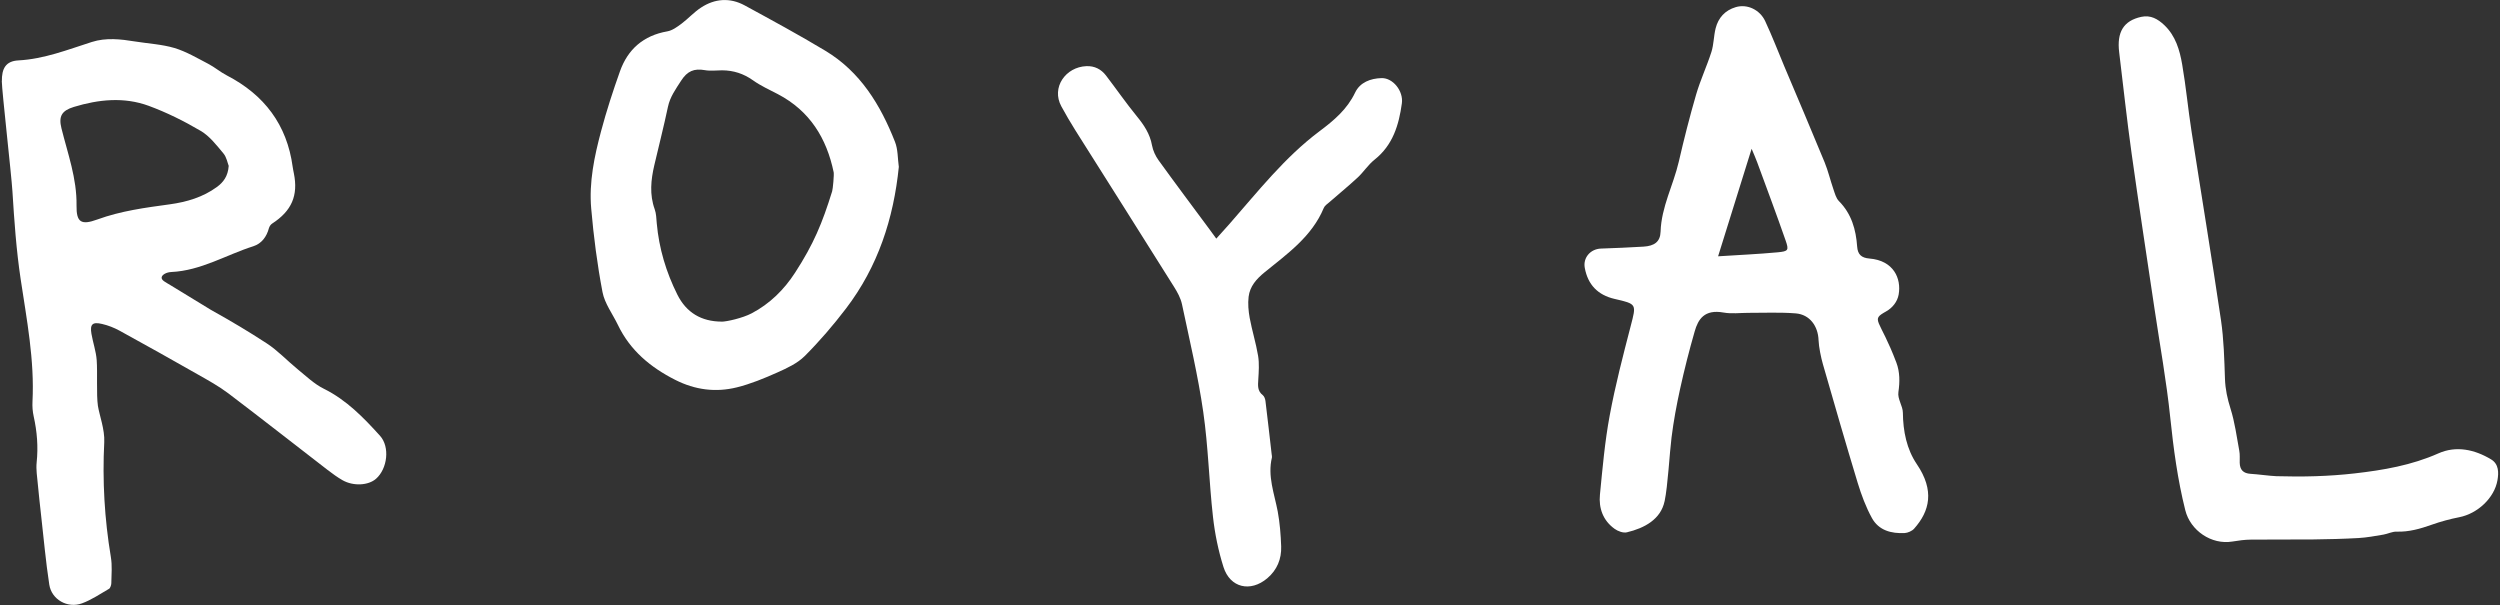
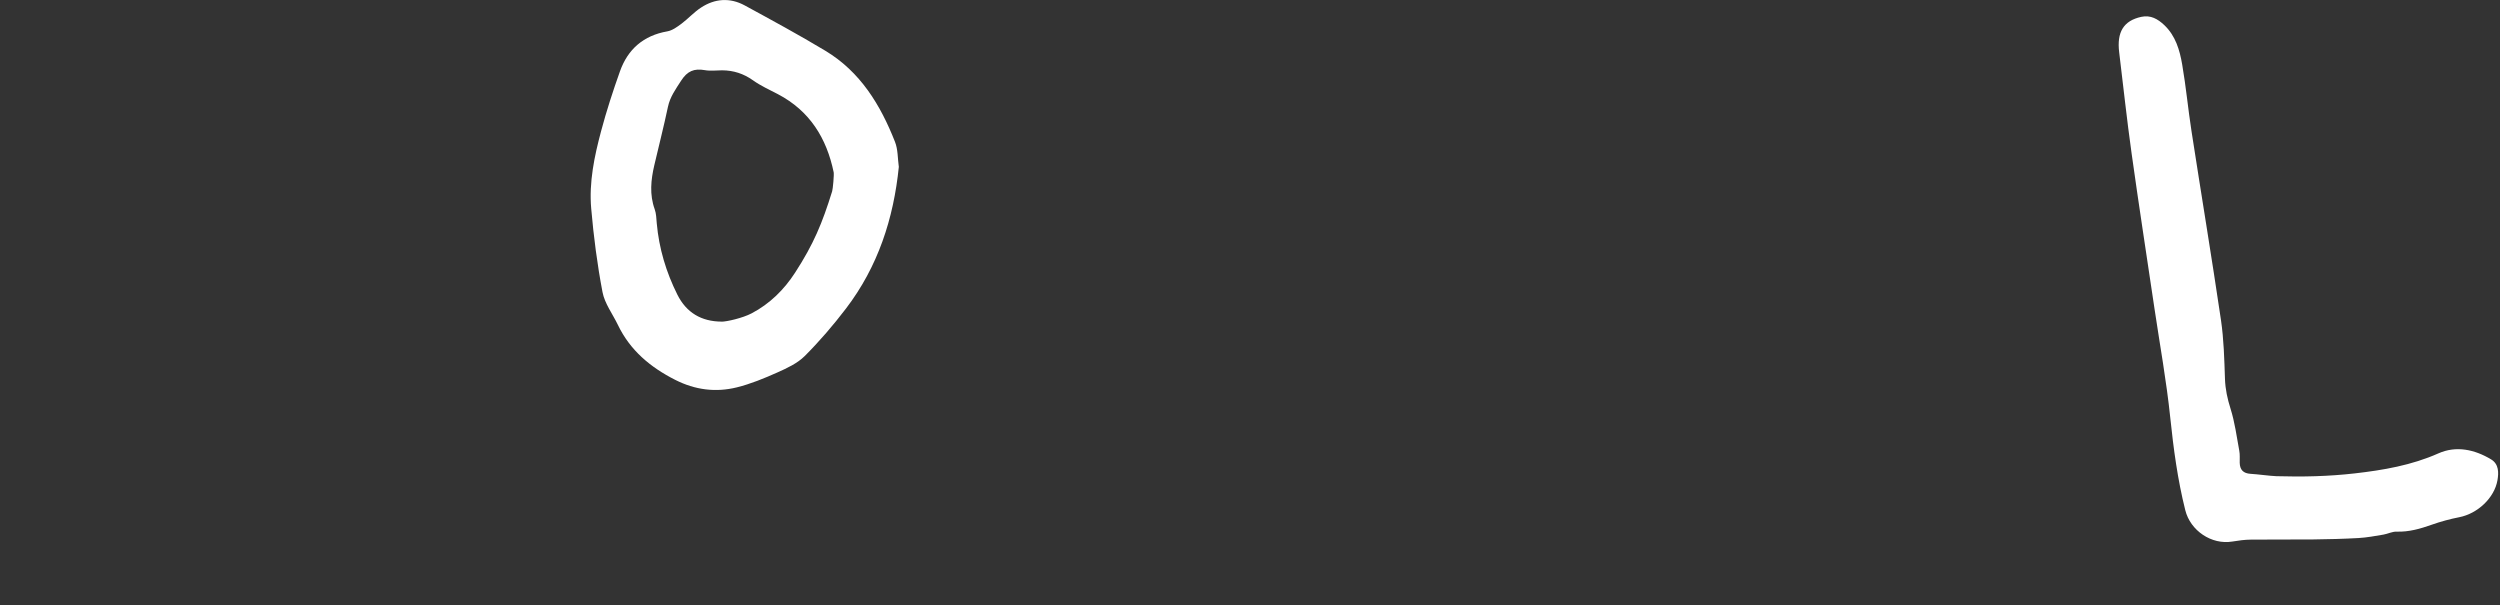
<svg xmlns="http://www.w3.org/2000/svg" id="imagen-pegada-5078_Imagen" data-name="imagen-pegada-5078 Imagen" viewBox="0 0 413.86 100.15">
  <rect x="0" y="0" width="413.86" height="100.15" fill="#333333" stroke="none" />
  <defs>
    <style>
      .cls-1 {
        fill: #fff;
        stroke-width: 0px;
      }
    </style>
  </defs>
-   <path class="cls-1" d="M.31,13.44c-.03-2.09.64-3.33,2.73-3.44,4.29-.23,8.17-1.78,12.16-3.05,2.35-.75,4.78-.47,7.18-.08,2.17.35,4.42.46,6.51,1.08,1.95.59,3.76,1.67,5.59,2.62,1.06.55,1.99,1.36,3.06,1.91,6.22,3.22,9.97,8.18,10.91,15.13.05.37.13.73.2,1.09.74,3.68-.36,6.21-3.59,8.31-.25.16-.46.48-.54.76-.37,1.42-1.22,2.56-2.57,2.99-4.53,1.44-8.68,4.04-13.59,4.27-.37.02-.76.11-1.08.29-.56.32-.77.78-.12,1.24.34.24.71.43,1.06.65,1.98,1.21,6.67,4.07,6.67,4.07,3.63,2.03,6.24,3.59,9.25,5.55,1.86,1.21,3.4,2.88,5.13,4.29,1.4,1.14,2.75,2.45,4.35,3.24,3.76,1.86,6.57,4.78,9.29,7.78,1.68,1.86,1.22,5.47-.66,7.12-1.27,1.11-3.73,1.26-5.54.24-.86-.49-1.67-1.09-2.46-1.69-5.49-4.23-10.93-8.51-16.46-12.7-1.58-1.19-3.34-2.16-5.07-3.14-4.29-2.44-8.6-4.86-12.93-7.23-.9-.49-1.89-.88-2.89-1.11-1.59-.38-2.03.05-1.76,1.63.25,1.46.76,2.89.87,4.36.15,2.08-.07,5.69.2,7.56.23,1.51,1.16,3.94,1.05,6.02-.32,6.37.04,12.69,1.09,18.99.25,1.49.1,2.85.08,4.37,0,.25-.17.8-.37.91-1.47.85-2.9,1.83-4.48,2.41-2.39.88-5.04-.62-5.42-3.1-.59-3.82-.92-7.68-1.36-11.52-.19-1.71-.38-3.42-.54-5.14-.11-1.19-.31-2.4-.19-3.57.27-2.58.07-5.09-.49-7.61-.18-.8-.24-1.64-.2-2.46.35-6.86-.95-13.54-1.96-20.28-.72-4.8-1.06-9.67-1.36-14.52-.18-2.86-1.73-16.48-1.76-18.25ZM37.87,27.49c-.21-.54-.36-1.47-.89-2.1-1.13-1.35-2.27-2.85-3.75-3.72-2.73-1.61-5.63-3.05-8.61-4.15-4.08-1.5-8.29-1.07-12.39.18-2.02.62-2.55,1.55-2.06,3.53,1.05,4.23,2.57,8.32,2.5,12.8-.04,2.78.77,3.28,3.43,2.31,3.91-1.43,7.96-1.96,12.04-2.52,2.76-.38,5.45-1.17,7.76-2.86,1.07-.78,1.84-1.78,1.96-3.49Z" />
-   <path class="cls-1" d="M275.56,82.98c-.63,3-3.34,4.45-6.23,5.14-.61.15-1.5-.18-2.05-.58-1.92-1.38-2.64-3.42-2.42-5.66.43-4.38.81-8.79,1.62-13.12.92-4.97,2.2-9.88,3.47-14.78.95-3.66,1.05-3.64-2.68-4.5-2.76-.64-4.41-2.35-4.92-5.13-.32-1.7.95-3.14,2.68-3.2,2.34-.08,4.69-.18,7.03-.32,1.79-.11,2.79-.78,2.84-2.49.13-4.1,2.11-7.68,3.01-11.56.86-3.73,1.8-7.45,2.87-11.12.7-2.4,1.78-4.7,2.54-7.08.39-1.24.37-2.61.69-3.89.44-1.74,1.55-2.98,3.34-3.51,1.94-.57,4.01.48,4.86,2.31,1.15,2.46,2.13,5.01,3.18,7.52,2.23,5.28,4.48,10.55,6.66,15.85.59,1.44.94,2.97,1.45,4.44.24.69.44,1.5.92,1.99,2.09,2.11,2.82,4.71,3.02,7.53.09,1.3.7,1.87,2.03,1.98,4,.32,5.31,3.3,4.84,5.96-.21,1.19-1.02,2.2-2.07,2.79-2.67,1.5-1.1,1.07,1.7,8.5.58,1.54.57,3.21.33,4.84-.18,1.17.73,2.3.74,3.44.03,3.03.62,6.03,2.32,8.53,2.94,4.34,2.14,7.75-.47,10.67-.33.37-1.03.68-1.53.71-2.23.12-4.32-.43-5.45-2.49-1-1.82-1.74-3.82-2.35-5.81-1.98-6.53-3.88-13.09-5.76-19.65-.31-1.07-.68-2.86-.72-3.97-.08-2.34-1.46-4.25-3.77-4.44-2.6-.21-5.23-.08-7.85-.09-1.37,0-2.78.19-4.11-.05-3.18-.57-4.21,1.12-4.78,3.13-.9,3.13-1.7,6.28-2.4,9.46-.59,2.68-1.09,5.38-1.43,8.1s-.6,7.93-1.14,10.52ZM284.42,42.43c3.4-.22,6.63-.36,9.86-.66,1.78-.17,1.89-.33,1.3-2.01-1.5-4.31-3.11-8.59-4.68-12.87-.24-.66-.53-1.3-.93-2.26-1.89,6.06-3.66,11.76-5.55,17.8Z" />
  <path class="cls-1" d="M148.8,27.58c-.87,8.64-3.47,16.58-8.76,23.51-2.1,2.75-4.37,5.4-6.82,7.85-1.21,1.21-2.92,2-4.53,2.72-2.18.97-4.42,1.9-6.73,2.47-3.49.86-6.89.42-10.17-1.24-4.13-2.09-7.48-4.89-9.5-9.1-.87-1.81-2.19-3.54-2.55-5.44-.87-4.56-1.47-9.2-1.87-13.83-.38-4.35.52-8.63,1.64-12.82.89-3.34,1.96-6.63,3.12-9.89,1.3-3.66,3.89-5.93,7.85-6.62.83-.15,1.63-.74,2.33-1.26,1.12-.84,2.08-1.92,3.25-2.68,2.29-1.5,4.79-1.67,7.21-.36,4.48,2.44,8.97,4.87,13.34,7.5,5.83,3.5,9.15,8.99,11.55,15.09.5,1.26.44,2.74.63,4.11ZM119.46,53.25c.83,0,3.47-.59,4.97-1.38,2.99-1.57,5.36-3.9,7.19-6.73,3.07-4.74,4.49-8.16,6.14-13.48.12-.38.33-2.75.25-3.14-1.17-5.64-3.95-10.16-9.23-12.93-1.39-.73-2.85-1.38-4.12-2.29-1.56-1.11-3.24-1.65-5.12-1.66-.96,0-1.94.14-2.87-.03-1.76-.31-2.89.15-3.91,1.74-.9,1.4-1.84,2.68-2.19,4.35-.68,3.22-1.5,6.42-2.25,9.63-.57,2.44-.82,4.87.06,7.31.26.72.27,1.54.34,2.32.37,4.16,1.55,8.09,3.41,11.81,1.49,2.99,3.99,4.46,7.33,4.47Z" />
  <path class="cls-1" d="M376.85,78.83c4.32.13,8.66.03,12.94-.46,4.73-.54,9.43-1.34,13.88-3.32,2.92-1.3,5.99-.65,8.72,1,1.28.78,1.27,2.17,1.05,3.45-.51,2.94-3.3,5.53-6.32,6.12-1.54.3-3.07.72-4.55,1.24-1.9.67-3.78,1.22-5.83,1.15-.72-.02-1.44.36-2.17.49-1.37.23-2.75.49-4.13.57-2.48.14-4.97.2-7.45.23-3.45.04-6.9-.01-10.35.03-1.04.01-2.08.15-3.1.32-3.44.57-6.94-1.81-7.78-5.19-1.27-5.05-1.95-10.18-2.49-15.35-.62-6.01-1.71-11.98-2.6-17.97-1.27-8.59-2.6-17.17-3.8-25.77-.78-5.55-1.37-11.12-2.05-16.69-.42-3.38.73-5.25,3.65-5.89,1.56-.34,2.75.36,3.81,1.36,1.88,1.78,2.56,4.15,2.97,6.54.63,3.65.97,7.35,1.54,11.02,1.61,10.43,3.34,20.84,4.88,31.28.47,3.21.55,6.48.66,9.73.06,1.71.4,3.29.92,4.93.71,2.25,1.02,4.64,1.45,6.97.12.64.06,1.32.07,1.98.03,1.18.59,1.77,1.83,1.84,1.07.06,3.19.35,4.26.39Z" />
-   <path class="cls-1" d="M201.35,39.5c.89-.99,1.52-1.68,2.13-2.37,4.73-5.38,9.15-11.05,14.95-15.4,2.39-1.79,4.58-3.63,5.9-6.4.81-1.7,2.55-2.35,4.38-2.4,1.86-.05,3.64,2.11,3.36,4.18-.49,3.56-1.48,6.92-4.53,9.33-1.06.84-1.81,2.05-2.81,2.97-1.51,1.4-3.11,2.7-4.66,4.06-.34.29-.78.58-.93.96-1.97,4.74-6.03,7.58-9.81,10.66-1.36,1.11-2.42,2.32-2.63,4.03-.14,1.15-.03,2.37.18,3.52.39,2.1,1.04,4.16,1.39,6.27.21,1.28.11,2.63.03,3.94-.06.98-.16,1.87.75,2.57.25.2.4.64.44.98.36,2.94.69,5.89,1.03,8.84.02.16.07.34.04.49-.75,3.1.4,5.98.96,8.95.35,1.9.5,3.85.57,5.78.07,2.07-.68,3.9-2.3,5.27-2.79,2.36-6.16,1.58-7.25-1.86-.85-2.69-1.43-5.51-1.74-8.32-.65-5.78-.78-11.62-1.61-17.36-.86-5.99-2.27-11.9-3.52-17.82-.22-1.02-.76-2.01-1.33-2.91-5.42-8.65-10.89-17.27-16.33-25.9-.81-1.29-1.58-2.61-2.31-3.95-1.71-3.13.72-6.53,4.15-6.66,1.36-.05,2.44.51,3.24,1.55,1.71,2.23,3.31,4.55,5.09,6.73,1.2,1.46,2.19,2.94,2.53,4.84.16.86.57,1.75,1.09,2.47,2.78,3.85,5.63,7.65,8.46,11.47.32.43.63.87,1.1,1.51Z" />
</svg>